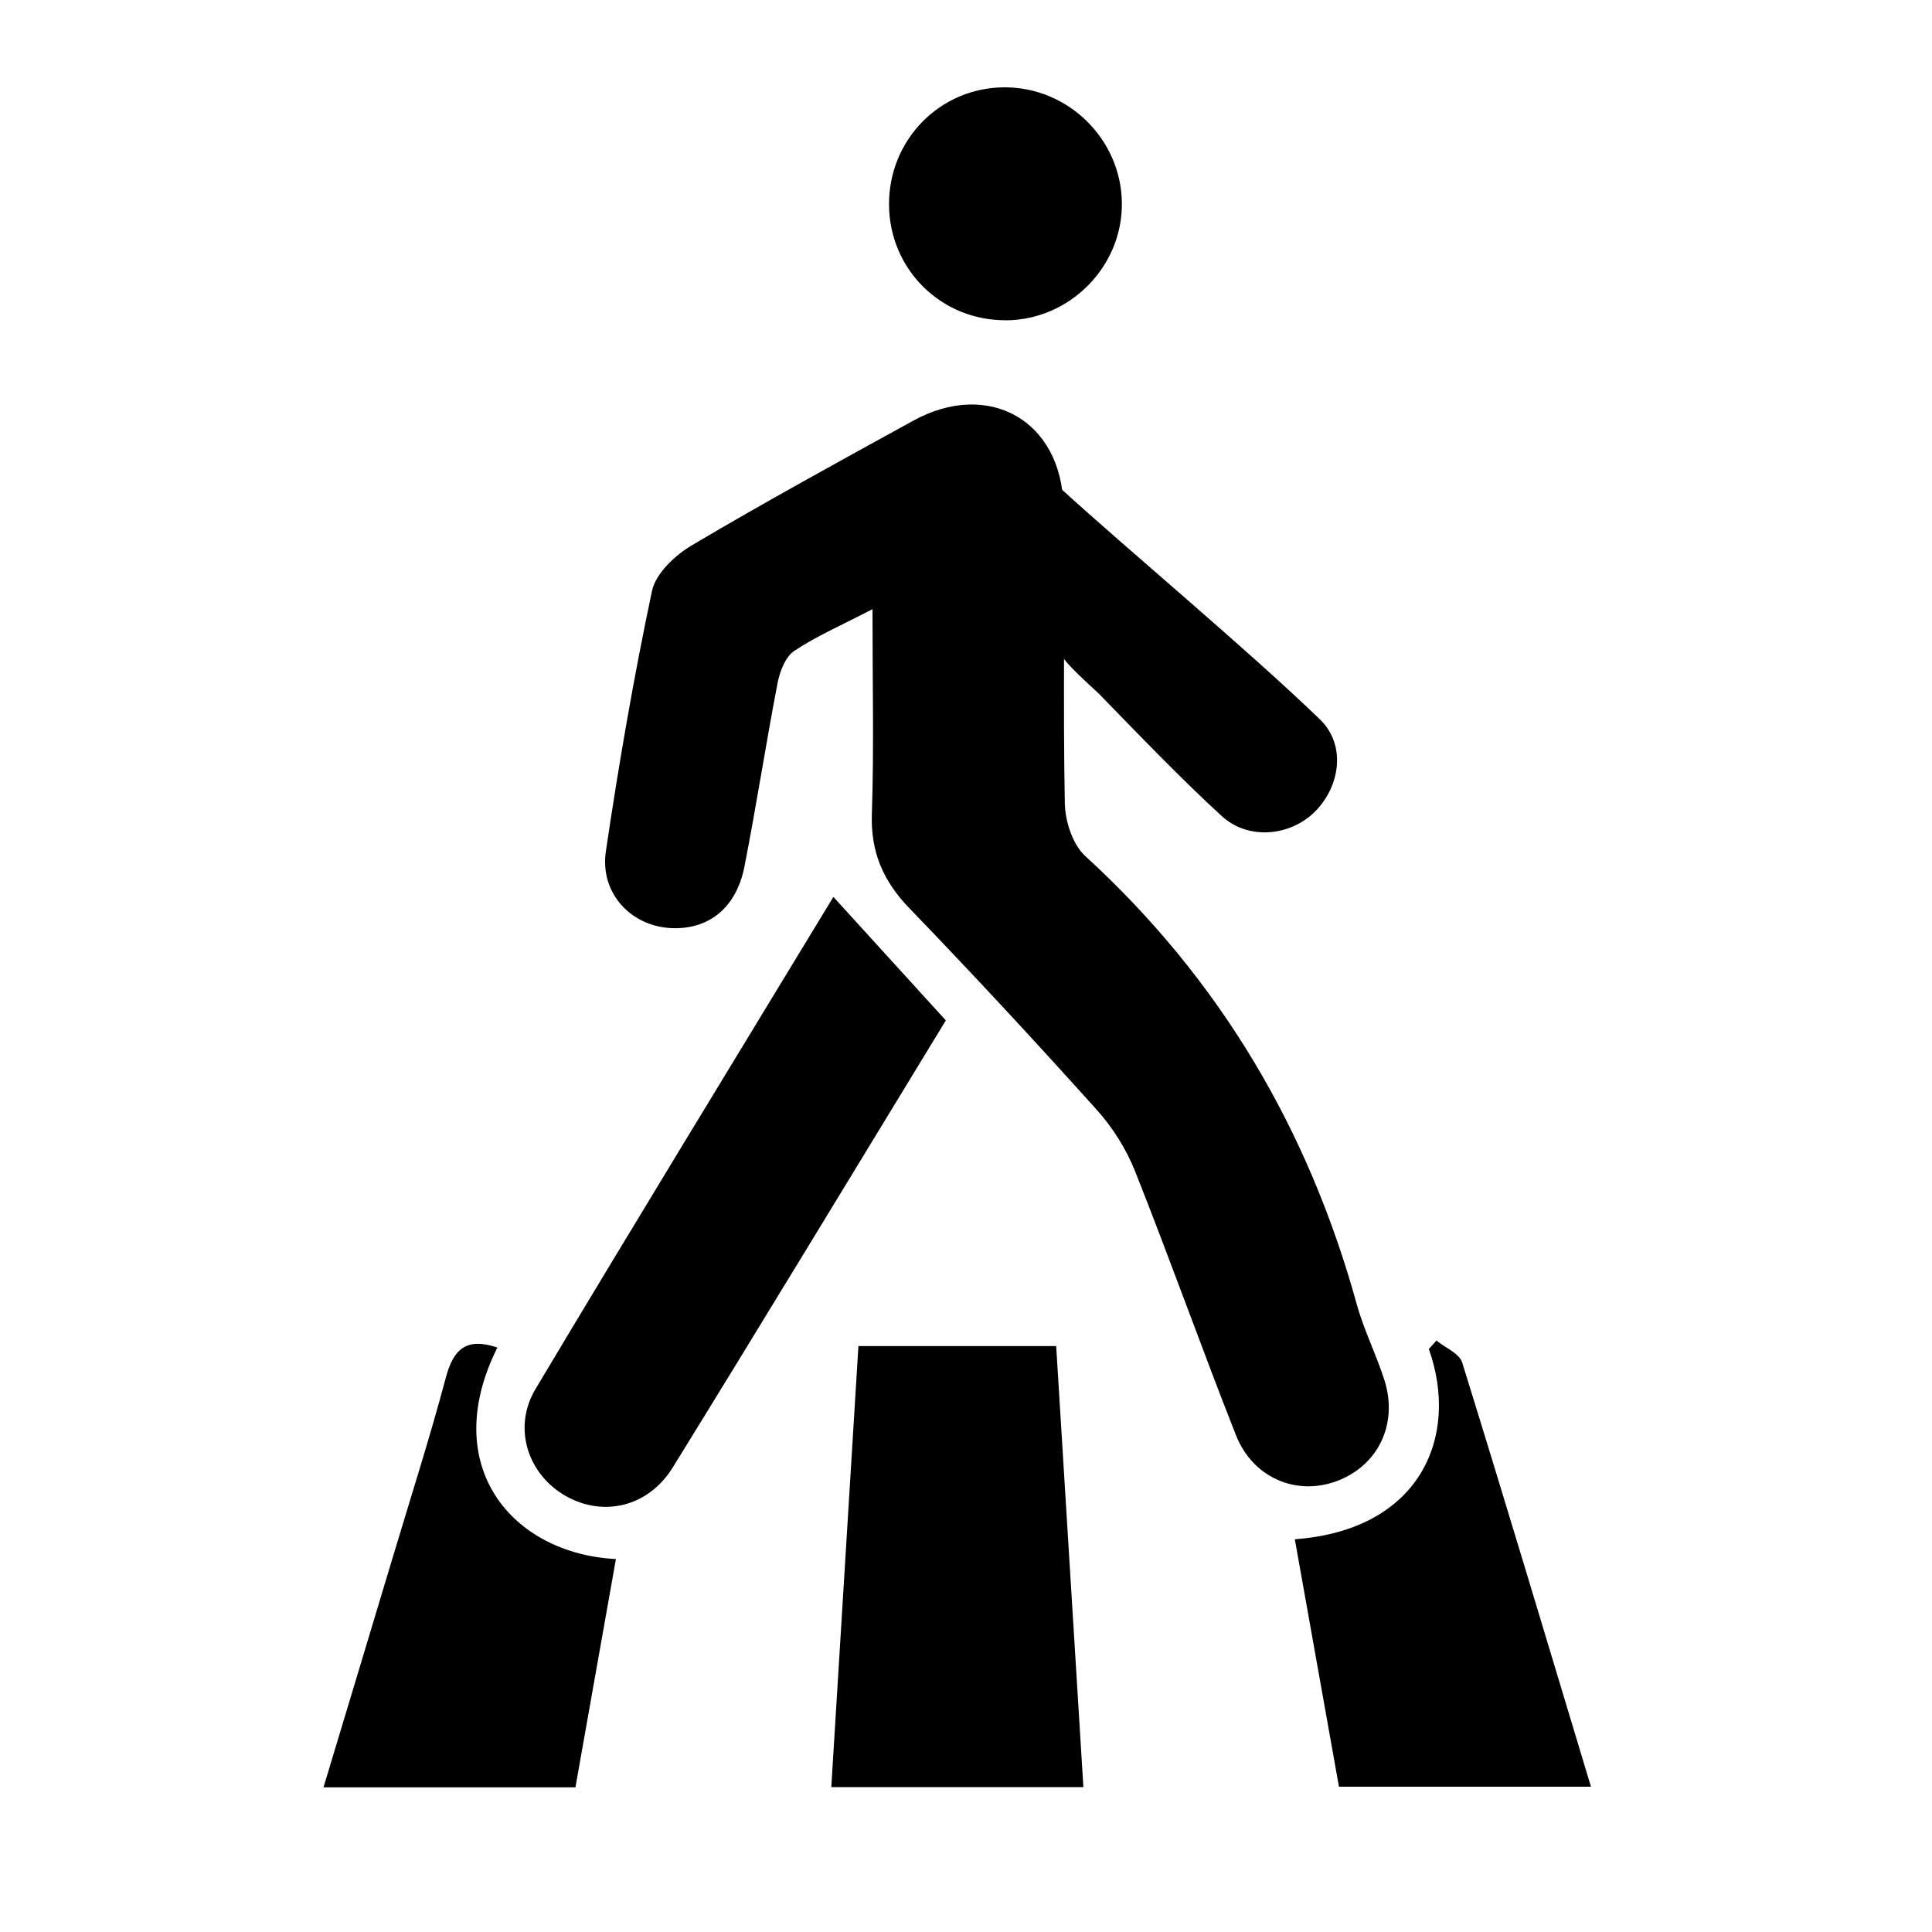
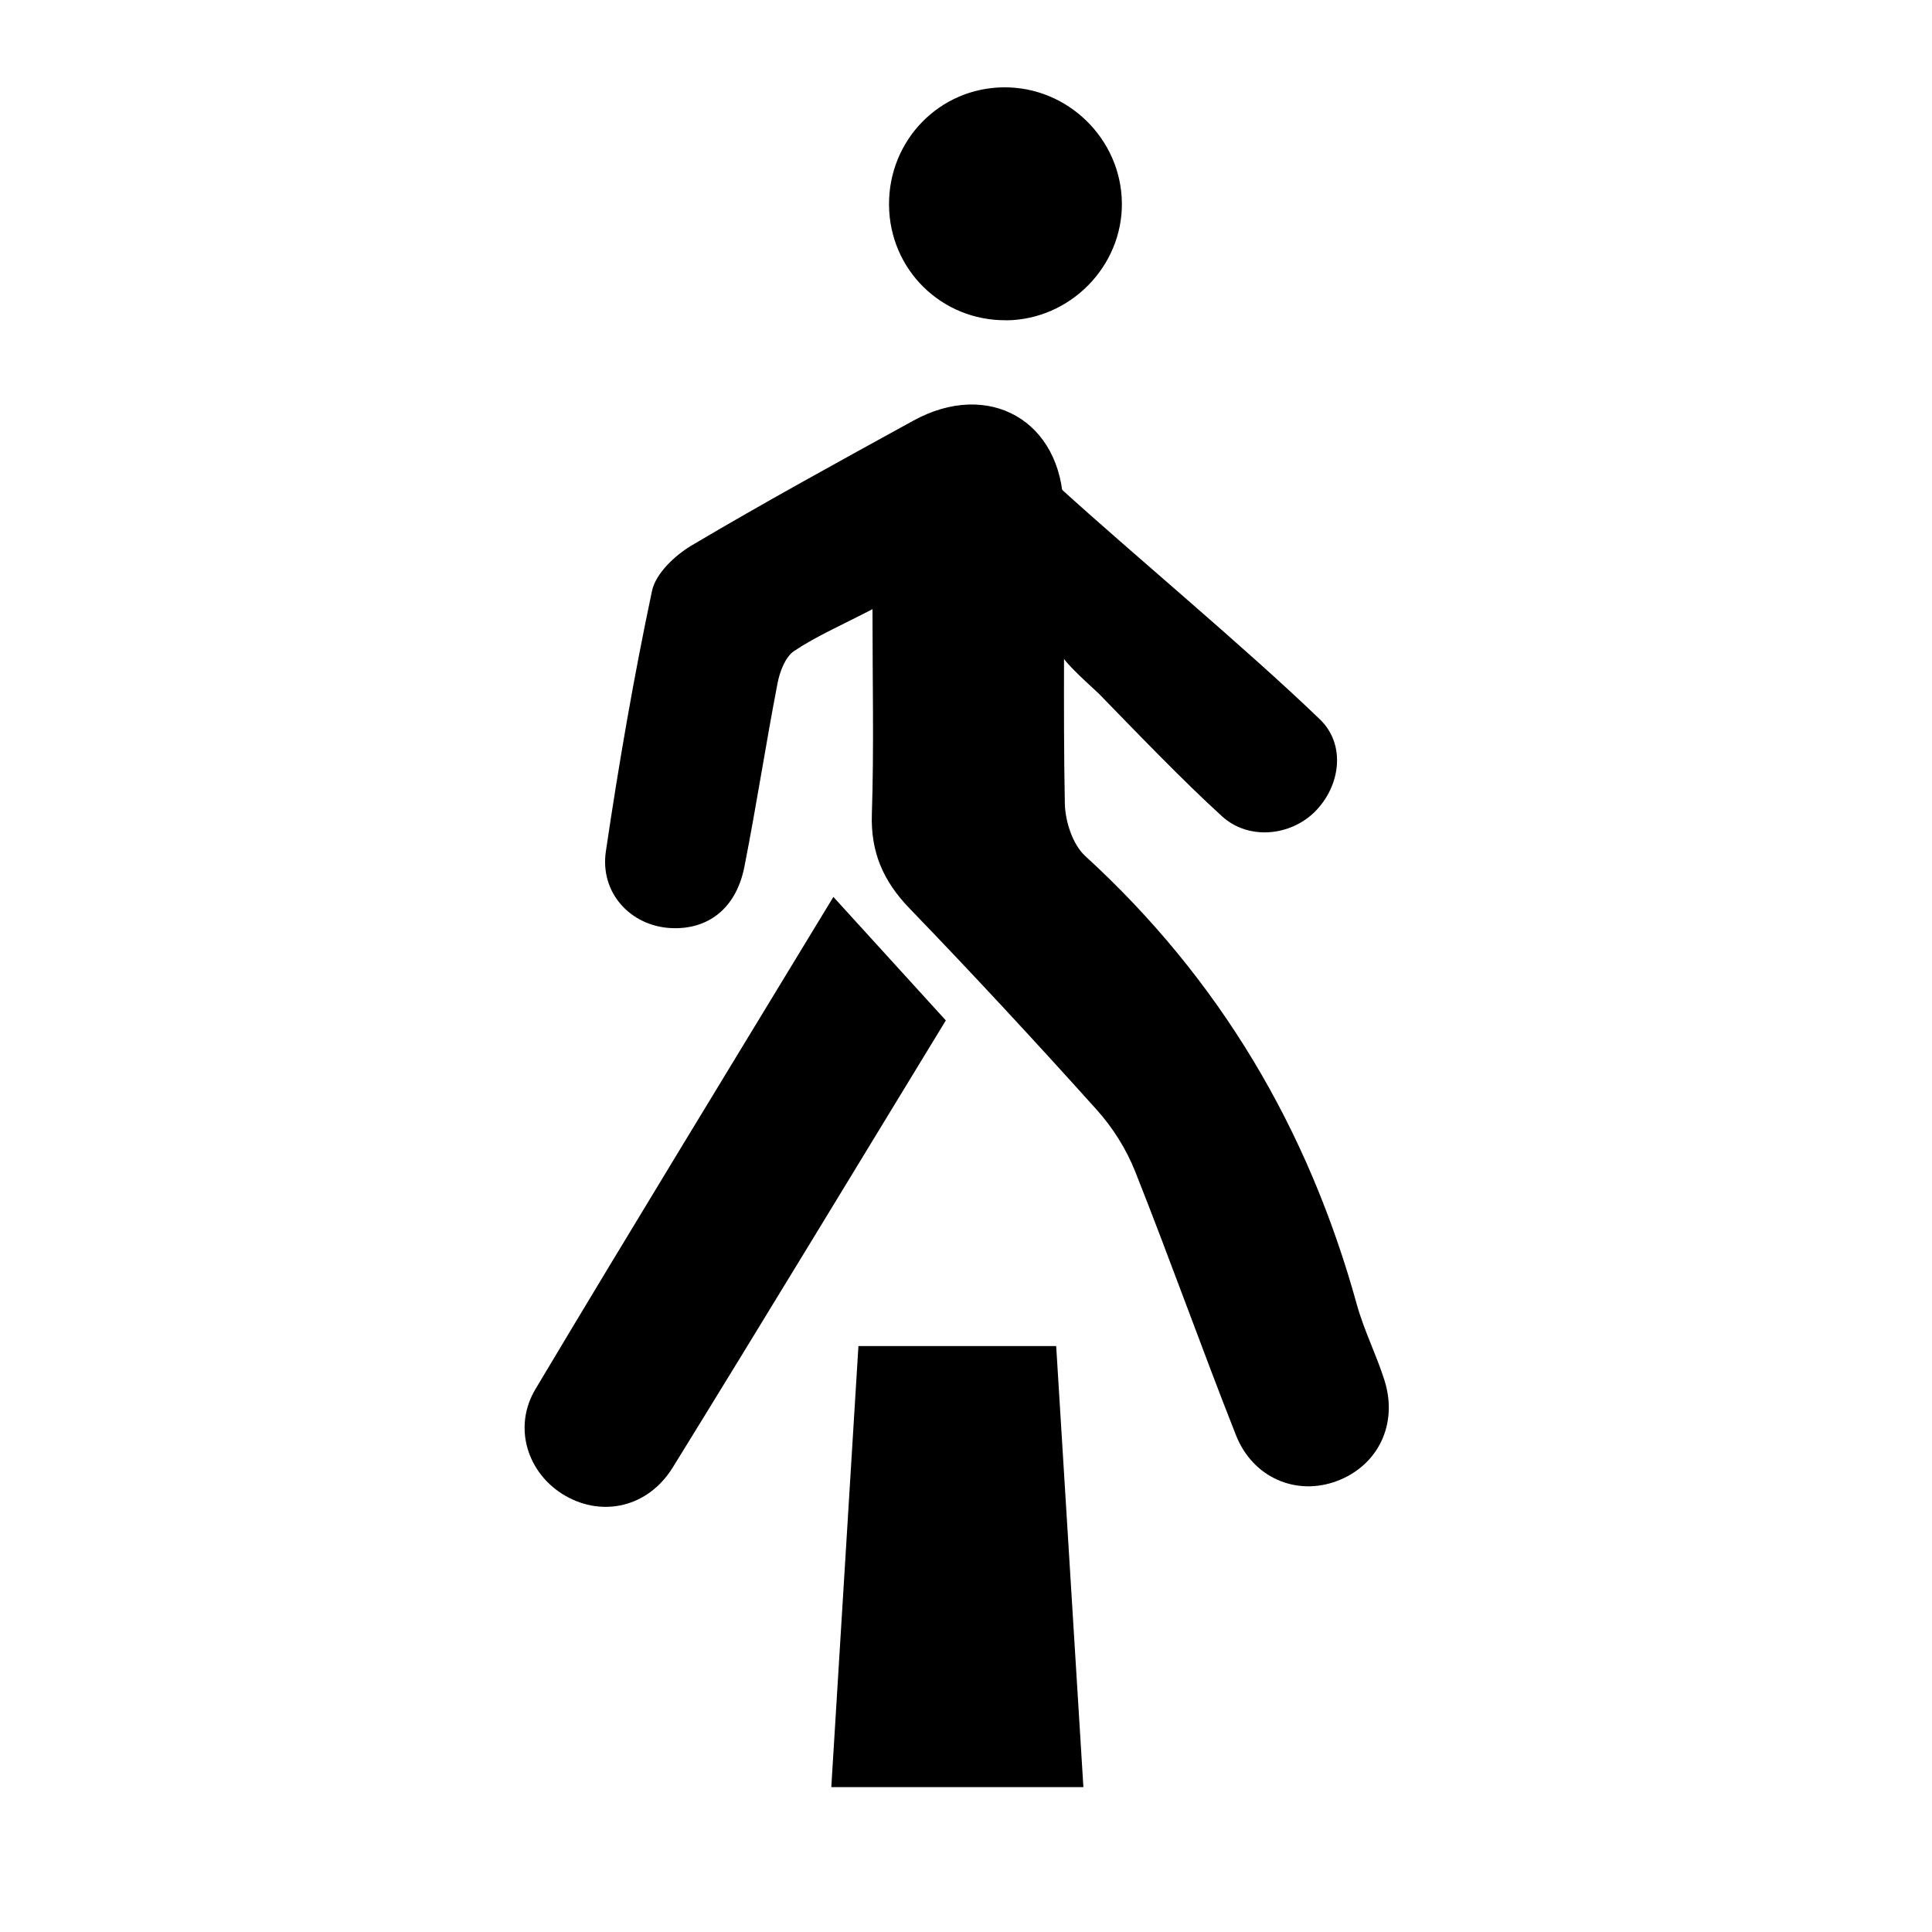
<svg xmlns="http://www.w3.org/2000/svg" id="Ebene_1" data-name="Ebene 1" viewBox="0 0 250 250">
  <defs>
    <style>
      .cls-1 {
        fill: #000;
        stroke-width: 0px;
      }
    </style>
  </defs>
  <path class="cls-1" d="M112.89,78.83c-4.04,2.1-7.26,3.49-10.13,5.41-1.14.77-1.85,2.65-2.14,4.14-1.53,7.92-2.74,15.89-4.3,23.8-1.06,5.36-4.7,8.18-9.56,7.91-5.16-.28-9.16-4.56-8.36-9.93,1.67-11.29,3.61-22.55,5.97-33.7.48-2.26,2.98-4.61,5.16-5.9,9.42-5.58,19.04-10.84,28.64-16.12,9.77-5.37,19.25,0,19.44,11.16.21,12.79-.07,25.59.18,38.38.05,2.31,1.01,5.29,2.63,6.78,17.42,15.93,28.89,35.36,35.15,58.03.93,3.36,2.54,6.52,3.59,9.85,1.77,5.65-.84,11-6.15,13-5.23,1.97-10.89-.38-13.08-5.94-4.47-11.32-8.54-22.79-13.03-34.09-1.14-2.88-2.9-5.69-4.97-7.99-7.94-8.84-16.01-17.55-24.26-26.1-3.39-3.52-5.02-7.27-4.85-12.22.28-8.49.08-17,.08-26.46Z" />
  <path class="cls-1" d="M140.18,231.25h-32.61c1.18-19.16,2.34-38.03,3.51-57.07h25.59c1.17,18.96,2.33,37.85,3.52,57.07Z" />
  <path class="cls-1" d="M107.84,116.06c5.09,5.59,9.78,10.74,14.55,15.98-11.86,19.44-23.51,38.7-35.33,57.84-3.18,5.14-9.04,6.47-13.91,3.67-4.86-2.79-6.85-8.82-3.85-13.82,12.63-21.15,25.49-42.16,38.54-63.67Z" />
-   <path class="cls-1" d="M185.88,173.47c1.15.94,2.97,1.67,3.33,2.85,5.63,18.13,11.06,36.31,16.66,54.88h-32.61c-1.89-10.58-3.8-21.28-5.71-32.02,16.2-1.19,21.38-13.25,17.34-24.62.33-.37.66-.73.99-1.1Z" />
-   <path class="cls-1" d="M64.36,174.37c-7.69,15.4,1.98,26.69,15.34,27.37-.87,4.92-1.74,9.79-2.6,14.65-.87,4.91-1.74,9.82-2.64,14.89h-32.6c3.08-10.23,6.11-20.24,9.11-30.25,2.27-7.57,4.68-15.1,6.71-22.73.96-3.63,2.58-5.31,6.68-3.93Z" />
  <path class="cls-1" d="M130.2,41.44c-8.37.07-15.1-6.55-15.16-14.92-.06-8.4,6.55-15.16,14.87-15.22,8.27-.06,15.16,6.68,15.26,14.94.1,8.23-6.7,15.14-14.97,15.21Z" />
  <path class="cls-1" d="M137.23,63.19c8.98,8.19,24.11,20.77,33.57,29.9,3.41,3.29,2.64,8.66-.66,11.95-3.19,3.17-8.59,3.7-12.01.59-5.05-4.59-11.15-10.95-15.91-15.84-.66-.67-4.93-4.35-4.94-5.31-.09-7.73-.05-15.47-.05-21.28Z" />
</svg>